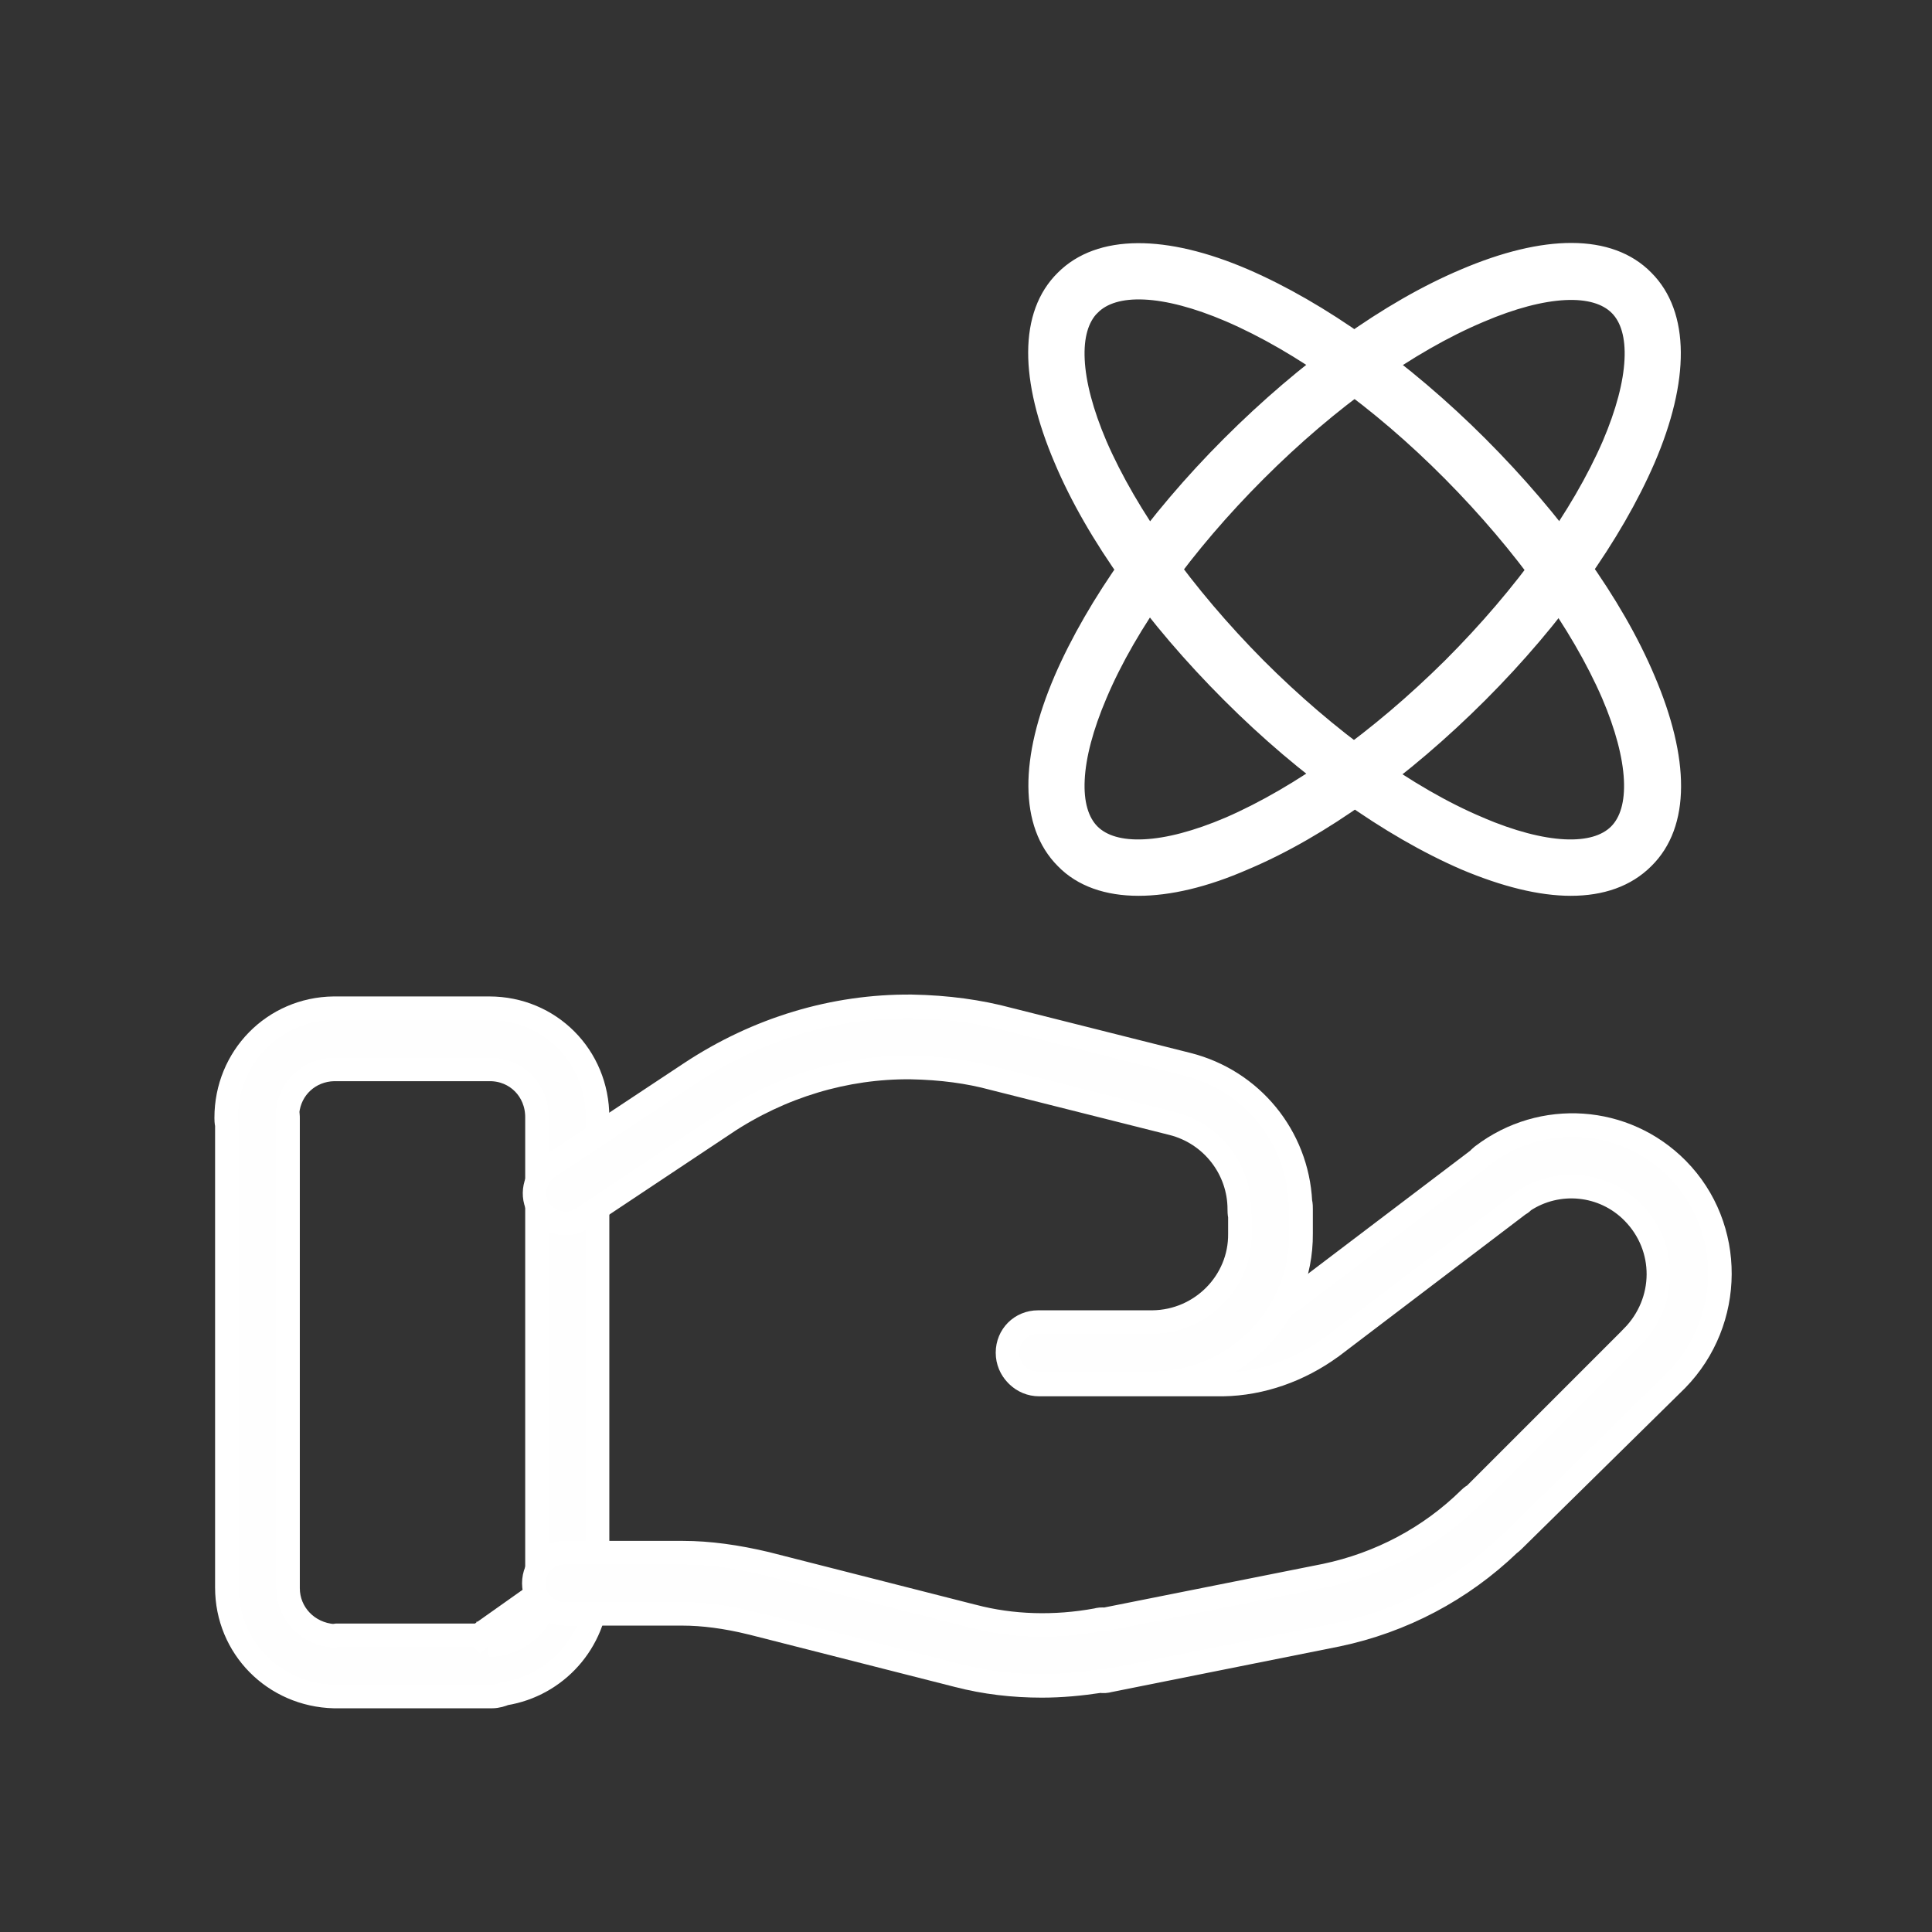
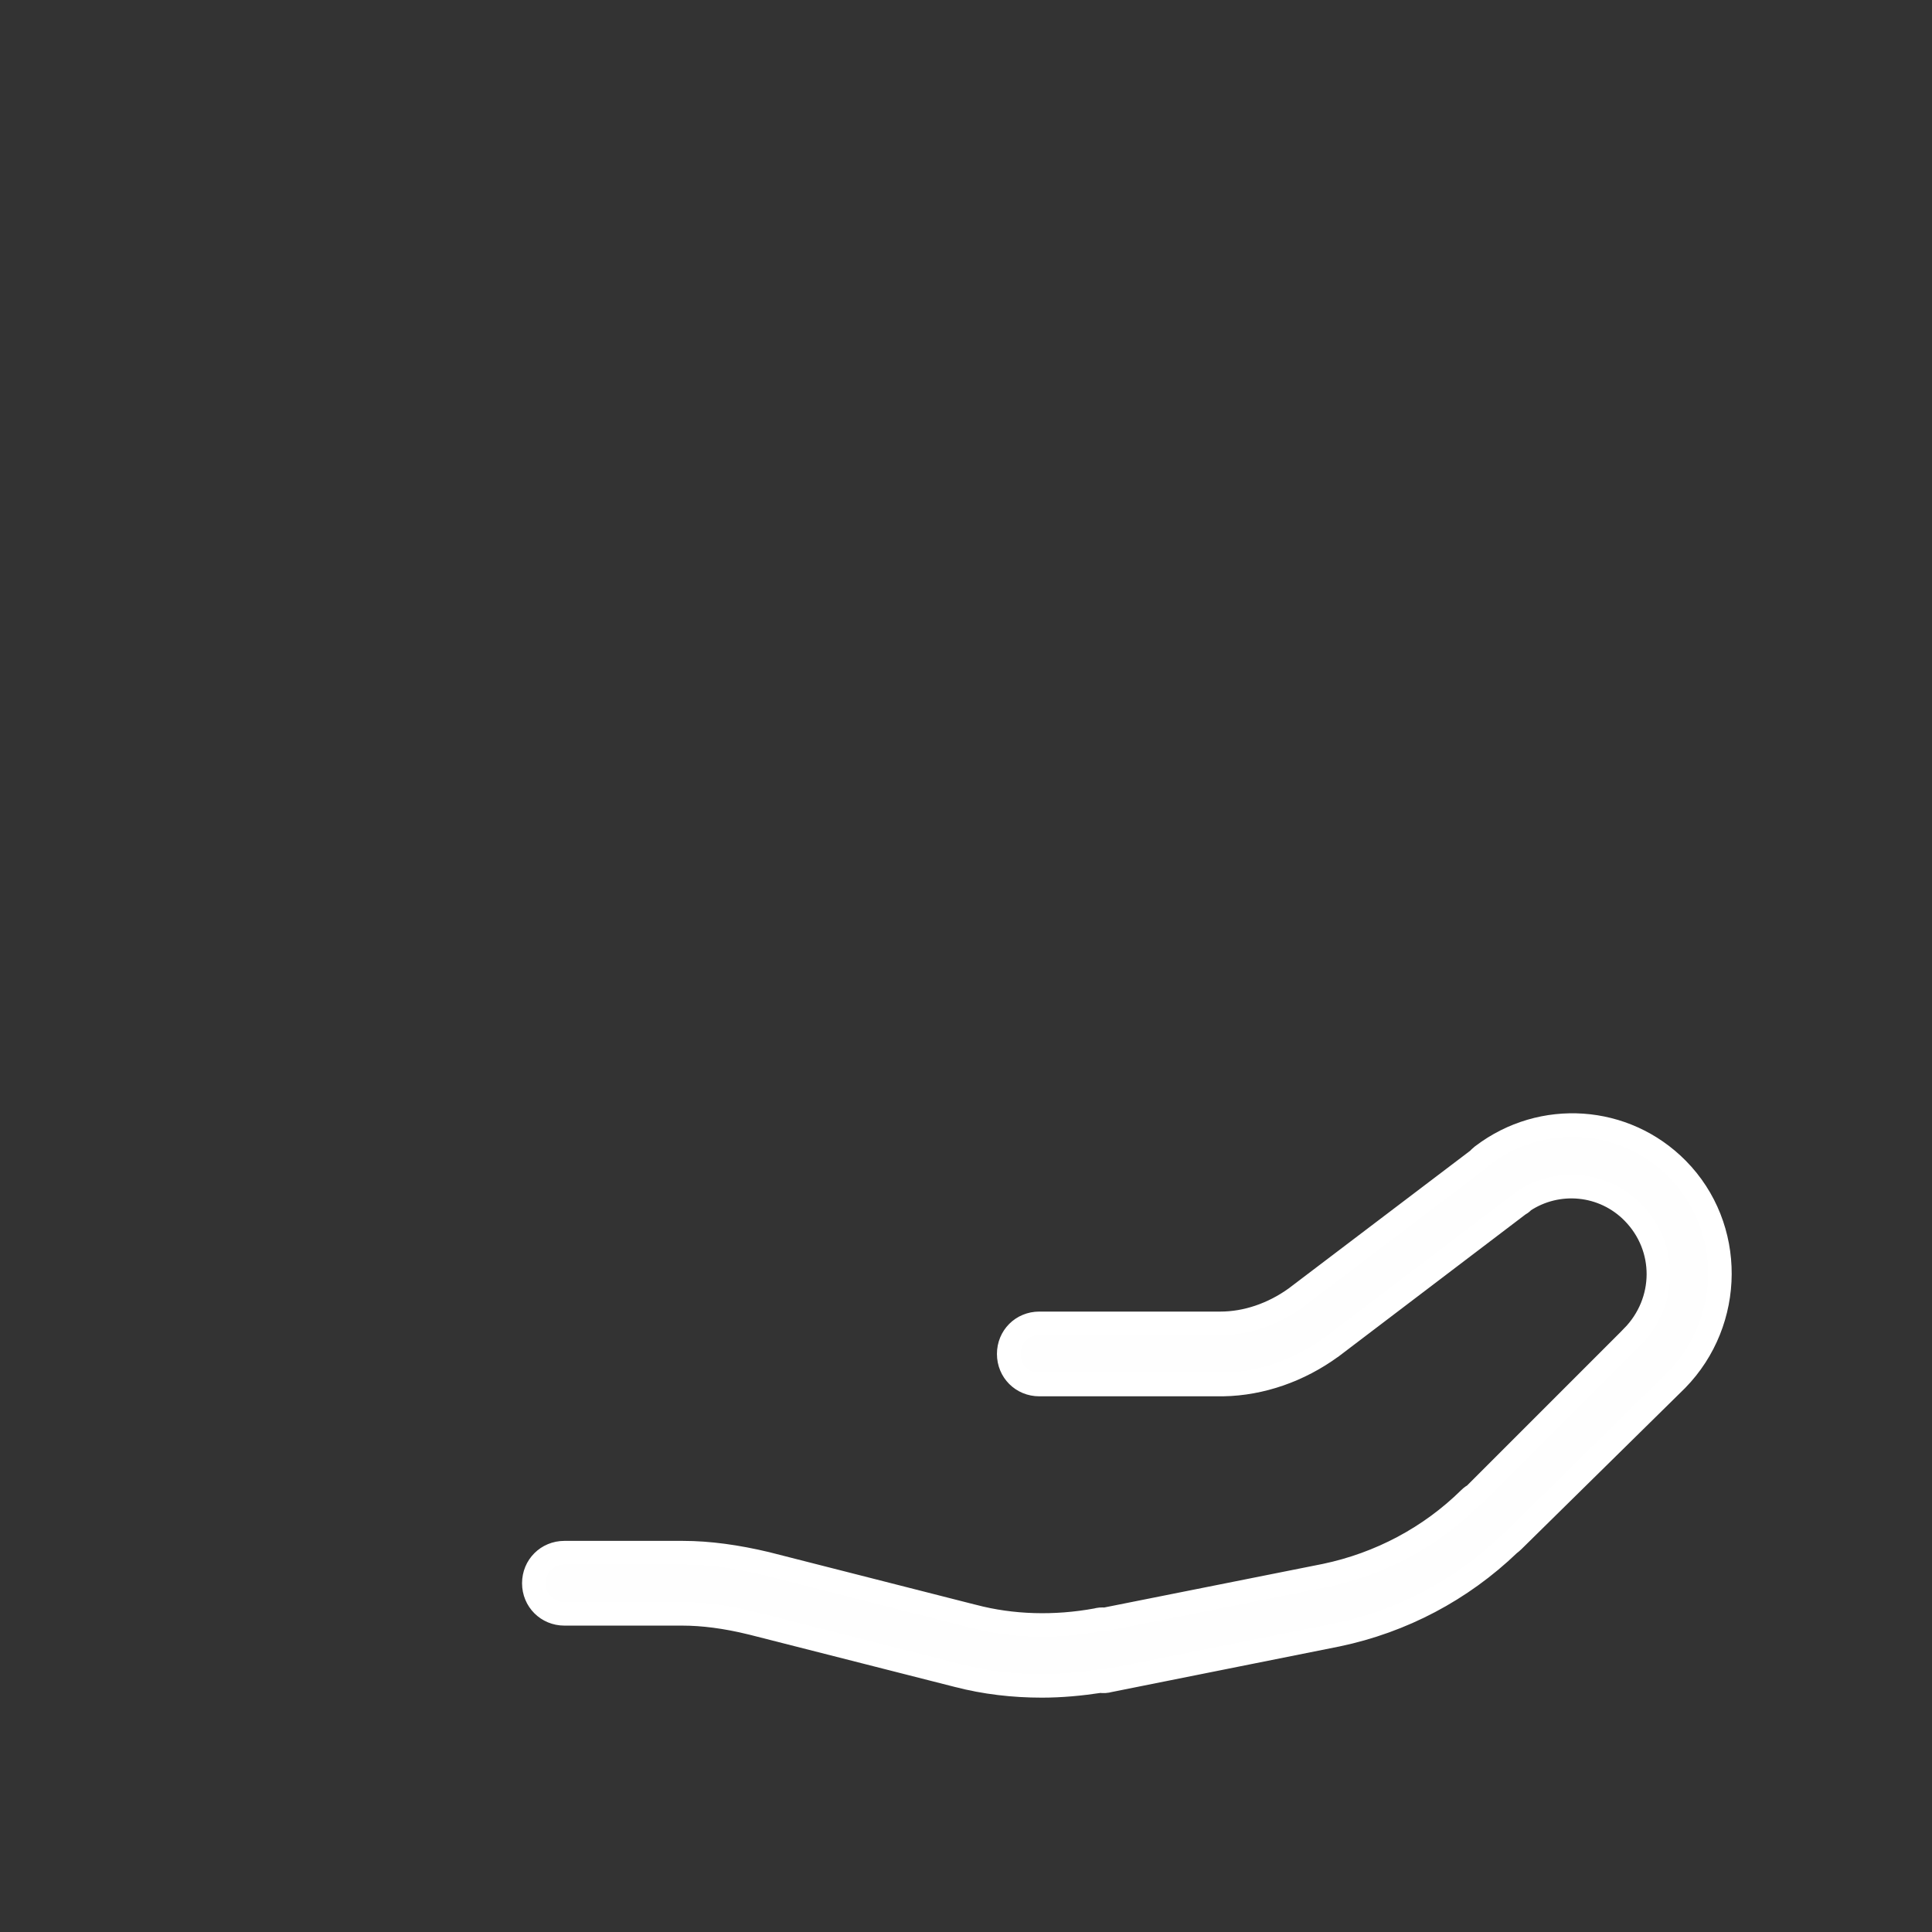
<svg xmlns="http://www.w3.org/2000/svg" width="35" height="35" viewBox="0 0 35 35" fill="none">
  <rect x="0" y="0" width="35" height="35" fill="#333333" stroke="none" />
-   <path d="M8.849 29.592C8.787 29.592 8.728 29.604 8.671 29.626M8.849 29.592C8.85 29.592 8.851 29.592 8.852 29.592V29.805M8.849 29.592C8.849 29.592 8.848 29.592 8.848 29.592L8.852 29.805M8.849 29.592C9.332 29.582 9.707 29.201 9.728 28.723M8.671 29.626L8.852 29.805M8.671 29.626H6.117C6.115 29.626 6.105 29.626 6.094 29.626C6.085 29.627 6.067 29.629 6.045 29.635C5.57 29.6 5.218 29.224 5.218 28.772V20.26C5.218 20.259 5.218 20.259 5.218 20.258C5.218 20.242 5.218 20.217 5.215 20.191C5.214 20.18 5.213 20.164 5.209 20.147C5.252 19.71 5.606 19.383 6.051 19.373H8.874C9.355 19.373 9.728 19.751 9.728 20.238V28.723M8.671 29.626L9.941 28.727M8.852 29.805C9.453 29.794 9.919 29.317 9.941 28.727M9.728 28.723V28.727H9.941M9.728 28.723C9.728 28.721 9.728 28.72 9.728 28.719L9.941 28.727M6.055 30.734L6.055 30.734H6.06H6.06H6.06H6.06H6.06H6.06H6.06H6.06H6.06H6.06H6.06H6.061H6.061H6.061H6.061H6.061H6.061H6.061H6.061H6.061H6.061H6.061H6.061H6.061H6.061H6.061H6.062H6.062H6.062H6.062H6.062H6.062H6.062H6.062H6.062H6.062H6.062H6.062H6.062H6.062H6.062H6.063H6.063H6.063H6.063H6.063H6.063H6.063H6.063H6.063H6.063H6.063H6.063H6.063H6.063H6.063H6.064H6.064H6.064H6.064H6.064H6.064H6.064H6.064H6.064H6.064H6.064H6.064H6.064H6.064H6.064H6.064H6.065H6.065H6.065H6.065H6.065H6.065H6.065H6.065H6.065H6.065H6.065H6.065H6.065H6.065H6.066H6.066H6.066H6.066H6.066H6.066H6.066H6.066H6.066H6.066H6.066H6.066H6.066H6.066H6.066H6.066H6.067H6.067H6.067H6.067H6.067H6.067H6.067H6.067H6.067H6.067H6.067H6.067H6.067H6.067H6.067H6.068H6.068H6.068H6.068H6.068H6.068H6.068H6.068H6.068H6.068H6.068H6.068H6.068H6.068H6.068H6.069H6.069H6.069H6.069H6.069H6.069H6.069H6.069H6.069H6.069H6.069H6.069H6.069H6.069H6.069H6.07H6.07H6.07H6.07H6.07H6.07H6.07H6.07H6.07H6.07H6.07H6.07H6.07H6.07H6.07H6.071H6.071H6.071H6.071H6.071H6.071H6.071H6.071H6.071H6.071H6.071H6.071H6.071H6.071H6.071H6.072H6.072H6.072H6.072H6.072H6.072H6.072H6.072H6.072H6.072H6.072H6.072H6.072H6.072H6.072H6.073H6.073H6.073H6.073H6.073H6.073H6.073H6.073H6.073H6.073H6.073H6.073H6.073H6.073H6.073H6.074H6.074H6.074H6.074H6.074H6.074H6.074H6.074H6.074H6.074H6.074H6.074H6.074H6.074H6.074H6.075H6.075H6.075H6.075H6.075H6.075H6.075H6.075H6.075H6.075H6.075H6.075H6.075H6.075H6.075H6.076H6.076H6.076H6.076H6.076H6.076H6.076H6.076H6.076H6.076H6.076H6.076H6.076H6.076H6.076H6.077H6.077H6.077H6.077H6.077H6.077H6.077H6.077H6.077H6.077H6.077H6.077H6.077H6.077H6.077H6.078H6.078H6.078H6.078H6.078H6.078H6.078H6.078H6.078H6.078H6.078H6.078H6.078H6.078H6.078H6.079H6.079H6.079H6.079H6.079H6.079H6.079H6.079H6.079H6.079H6.079H6.079H6.079H6.079H6.079H6.08H6.08H6.08H6.08H6.08H6.08H6.08H6.08H6.08H6.08H6.08H6.08H6.08H6.08H6.08H6.081H6.081H6.081H6.081H6.081H6.081H6.081H6.081H6.081H6.081H6.081H6.081H6.081H6.081H6.081H6.082H6.082H6.082H6.082H6.082H6.082H6.082H6.082H6.082H6.082H6.082H6.082H6.082H6.082H6.082H6.083H6.083H6.083H6.083H6.083H6.083H6.083H6.083H6.083H6.083H6.083H6.083H6.083H6.083H6.083H6.084H6.084H6.084H6.084H6.084H6.084H6.084H6.084H6.084H6.084H6.084H6.084H6.084H6.084H6.084H6.085H6.085H6.085H6.085H6.085H6.085H6.085H6.085H6.085H6.085H6.085H6.085H6.085H6.085H6.085H6.086H6.086H6.086H6.086H6.086H6.086H6.086H6.086H6.086H6.086H6.086H6.086H6.086H6.086H6.086H6.087H6.087H6.087H6.087H6.087H6.087H6.087H6.087H6.087H6.087H6.087H6.087H6.087H6.087H6.087H6.088H6.088H6.088H6.088H6.088H6.088H6.088H6.088H6.088H6.088H6.088H6.088H6.088H6.088H6.088H6.089H6.089H6.089H6.089H6.089H6.089H6.089H6.089H6.089H6.089H6.089H6.089H6.089H6.089H6.089H6.09H6.09H6.09H6.09H6.09H6.09H6.09H6.09H6.09H6.09H6.09H6.09H6.09H6.09H6.09H6.091H6.091H6.091H6.091H6.091H6.091H6.091H6.091H6.091H6.091H6.091H6.091H6.091H6.091H6.091H6.091H6.092H6.092H6.092H6.092H6.092H6.092H6.092H6.092H6.092H6.092H6.092H6.092H6.092H6.092H6.093H6.093H6.093H6.093H6.093H6.093H6.093H6.093H6.093H6.093H6.093H6.093H6.093H6.093H6.093H6.093H6.094H6.094H6.094H6.094H6.094H8.909C9.009 30.734 9.092 30.704 9.147 30.682C10.075 30.532 10.787 29.749 10.824 28.781L10.825 28.781V28.772V28.772V28.772V28.772V28.772V28.772V28.772V28.772V28.772V28.772V28.772V28.772V28.772V28.772V28.772V28.772V28.772V28.772V28.772V28.772V28.772V28.772V28.772V28.772V28.772V28.772V28.772V28.772V28.772V28.772V28.772V28.772V28.772V28.772V28.772V28.772V28.772V28.772V28.772V28.772V28.772V28.772V28.772V28.772V28.772V28.772V28.772V28.772V28.772V28.772V28.772V28.772V28.772V28.772V28.772V28.772V28.772V28.772V28.772V28.772V28.772V28.772V28.772V28.772V28.772V28.772V28.772V28.771V28.771V28.771V28.771V28.771V28.771V28.771V28.771V28.771V28.771V28.771V28.771V28.771V28.771V28.771V28.771V28.771V28.771V28.771V28.771V28.771V28.771V28.771V28.771V28.771V28.771V28.771V28.771V28.771V28.771V28.771V28.771V28.771V28.771V28.771V28.771V28.771V28.771V28.771V28.771V28.77V28.77V28.77V28.77V28.77V28.77V28.77V28.77V28.77V28.77V28.77V28.77V28.77V28.77V28.77V28.77V28.77V28.77V28.77V28.77V28.77V28.77V28.77V28.77V28.77V28.77V28.77V28.77V28.77V28.77V28.77V28.77V28.77V28.77V28.77V28.769V28.769V28.769V28.769V28.769V28.769V28.769V28.769V28.769V28.769V28.769V28.769V28.769V28.769V28.769V28.769V28.769V28.769V28.769V28.769V28.769V28.769V28.769V28.769V28.768V28.768V28.768V28.768V28.768V28.768V28.768V28.768V28.768V28.768V28.768V28.768V28.768V28.768V28.768V28.768V28.768V28.768V28.768V28.768V28.768V28.768V28.768V28.768V28.767V28.767V28.767V28.767V28.767V28.767V28.767V28.767V28.767V28.767V28.767V28.767V28.767V28.767V28.767V28.767V28.767V28.767V28.767V28.767V28.767V28.767V28.767V28.767V28.767V28.766V28.766V28.766V28.766V28.766V28.766V28.766V28.766V28.766V28.766V28.766V28.766V28.766V28.766V28.766V28.766V28.766V28.766V28.765V28.765V28.765V28.765V28.765V28.765V28.765V28.765V28.765V28.765V28.765V28.765V28.765V28.765V28.765V28.765V28.765V28.765V28.765V28.765V28.765V28.765V28.764V28.764V28.764V28.764V28.764V28.764V28.764V28.764V28.764V28.764V28.764V28.764V28.764V28.764V28.764V28.764V28.764V28.764V28.764V28.763V28.763V28.763V28.763V28.763V28.763V28.763V28.763V28.763V28.763V28.763V28.763V28.763V28.763V28.763V28.763V28.762V28.762V28.762V28.762V28.762V28.762V28.762V28.762V28.762V28.762V28.762V28.762V28.762V28.762V28.762V28.762V28.762V28.762V28.762V28.762V28.761V28.761V28.761V28.761V28.761V28.761V28.761V28.761V28.761V28.761V28.761V28.761V28.761V28.761V28.761V28.761V28.761V28.76V28.76V28.76V28.76V28.76V28.76V28.76V28.76V28.76V28.76V28.76V28.76V28.76V28.76V28.76V28.759V28.759V28.759V28.759V28.759V28.759V28.759V28.759V28.759V28.759V28.759V28.759V28.759V28.759V28.759V28.759V28.759V28.758V28.758V28.758V28.758V28.758V28.758V28.758V28.758V28.758V28.758V28.758V28.758V28.758V28.758V28.758V28.758V28.757V28.757V28.757V28.757V28.757V28.757V28.757V28.757V28.757V28.757V28.757V28.757V28.757V28.757V28.757V28.756V28.756V28.756V28.756V28.756V28.756V28.756V28.756V28.756V28.756V28.756V28.756V28.756V28.756V28.756V28.756V28.756V28.755V28.755V28.755V28.755V28.755V28.755V28.755V28.755V28.755V28.755V28.755V28.755V28.755V28.755V28.755V28.754V28.754V28.754V28.754V28.754V28.754V28.754V28.754V28.754V28.754V28.754V28.754V28.754V28.754V28.753V28.753V28.753V28.753V28.753V28.753V28.753V28.753V28.753V28.753V28.753V28.753V28.753V28.753V28.753V28.753V28.753V28.752V28.752V28.752V28.752V28.752V28.752V28.752V28.752V28.752V28.752V28.752V28.752V28.752V28.752V28.752V28.751V28.751V28.751V28.751V28.751V28.751V28.751V28.751V28.751V28.751V28.751V28.751V28.751V28.75V28.75V28.75V28.75V28.75V28.75V28.75V28.75V28.75V28.75V28.75V28.75V28.75V20.238C10.825 19.133 9.958 18.265 8.863 18.265H6.048V18.265L6.046 18.265C4.951 18.278 4.098 19.158 4.098 20.249C4.098 20.251 4.098 20.252 4.098 20.254C4.098 20.28 4.098 20.326 4.11 20.379V28.761C4.11 29.844 4.965 30.708 6.055 30.734Z" fill="#FEFEFE" stroke="white" stroke-width="0.427" />
  <path d="M13.887 28.327L13.887 28.327L13.884 28.326C13.351 28.199 12.845 28.128 12.37 28.128H10.225C9.915 28.128 9.671 28.371 9.671 28.682C9.671 28.992 9.915 29.236 10.225 29.236H12.359C12.736 29.236 13.15 29.29 13.601 29.4C13.602 29.4 13.602 29.4 13.602 29.4L17.344 30.352C17.344 30.352 17.345 30.352 17.345 30.352C17.841 30.482 18.359 30.541 18.874 30.541C19.226 30.541 19.576 30.508 19.933 30.454C19.987 30.463 20.042 30.459 20.095 30.444L24.227 29.617L24.227 29.617L24.229 29.617C25.403 29.37 26.472 28.807 27.341 27.973L27.341 27.973L27.344 27.97L27.344 27.97C27.344 27.97 27.347 27.968 27.355 27.962L27.357 27.96C27.368 27.952 27.389 27.936 27.411 27.914C27.412 27.914 27.412 27.914 27.412 27.913L30.373 24.998L30.373 24.998L30.376 24.995C31.409 23.938 31.424 22.227 30.387 21.177C29.436 20.215 27.932 20.117 26.86 20.93L26.848 20.939L26.838 20.949C26.838 20.949 26.837 20.95 26.835 20.952L26.828 20.957L26.817 20.966C26.808 20.974 26.793 20.987 26.777 21.006L23.468 23.516C23.059 23.809 22.58 23.974 22.108 23.974H22.108H22.108H22.108H22.108H22.108H22.108H22.108H22.108H22.108H22.108H22.108H22.108H22.108H22.107H22.107H22.107H22.107H22.107H22.107H22.107H22.107H22.107H22.107H22.107H22.107H22.107H22.107H22.107H22.106H22.106H22.106H22.106H22.106H22.106H22.106H22.106H22.106H22.106H22.106H22.106H22.106H22.106H22.105H22.105H22.105H22.105H22.105H22.105H22.105H22.105H22.105H22.105H22.105H22.105H22.105H22.105H22.105H22.105H22.104H22.104H22.104H22.104H22.104H22.104H22.104H22.104H22.104H22.104H22.104H22.104H22.104H22.104H22.104H22.103H22.103H22.103H22.103H22.103H22.103H22.103H22.103H22.103H22.103H22.103H22.103H22.103H22.103H22.102H22.102H22.102H22.102H22.102H22.102H22.102H22.102H22.102H22.102H22.102H22.102H22.102H22.102H22.102H22.102H22.101H22.101H22.101H22.101H22.101H22.101H22.101H22.101H22.101H22.101H22.101H22.101H22.101H22.101H22.101H22.1H22.1H22.1H22.1H22.1H22.1H22.1H22.1H22.1H22.1H22.1H22.1H22.1H22.1H22.099H22.099H22.099H22.099H22.099H22.099H22.099H22.099H22.099H22.099H22.099H22.099H22.099H22.099H22.099H22.099H22.099H22.098H22.098H22.098H22.098H22.098H22.098H22.098H22.098H22.098H22.098H22.098H22.098H22.098H22.098H22.098H22.097H22.097H22.097H22.097H22.097H22.097H22.097H22.097H22.097H22.097H22.097H22.097H22.097H22.096H22.096H22.096H22.096H22.096H22.096H22.096H22.096H22.096H22.096H22.096H22.096H22.096H22.096H22.096H22.096H22.096H22.095H22.095H22.095H22.095H22.095H22.095H22.095H22.095H22.095H22.095H22.095H22.095H22.095H22.095H22.095H22.094H22.094H22.094H22.094H22.094H22.094H22.094H22.094H22.094H22.094H22.094H22.094H22.094H22.093H22.093H22.093H22.093H22.093H22.093H22.093H22.093H22.093H22.093H22.093H22.093H22.093H22.093H22.093H22.093H22.093H22.092H22.092H22.092H22.092H22.092H22.092H22.092H22.092H22.092H22.092H22.092H22.092H22.092H22.091H22.091H22.091H22.091H22.091H22.091H22.091H22.091H22.091H22.091H22.091H22.091H22.091H22.091H22.091H22.09H22.09H22.09H22.09H22.09H22.09H22.09H22.09H22.09H22.09H22.09H22.09H22.09H22.09H22.09H22.09H22.09H22.089H22.089H22.089H22.089H22.089H22.089H22.089H22.089H22.089H22.089H22.089H22.089H22.089H22.088H22.088H22.088H22.088H22.088H22.088H22.088H22.088H22.088H22.088H22.088H22.088H22.088H22.088H22.088H22.087H22.087H22.087H22.087H22.087H22.087H22.087H22.087H22.087H22.087H22.087H22.087H22.087H22.087H22.087H22.087H22.087H22.086H22.086H22.086H22.086H22.086H22.086H22.086H22.086H22.086H22.086H22.086H22.086H22.086H22.085H22.085H22.085H22.085H22.085H22.085H22.085H22.085H22.085H22.085H22.085H22.085H22.085H22.085H22.085H22.085H22.084H22.084H22.084H22.084H22.084H22.084H22.084H22.084H22.084H22.084H22.084H22.084H22.084H22.084H22.084H22.084H22.083H22.083H22.083H22.083H22.083H22.083H22.083H22.083H22.083H22.083H22.083H22.083H22.083H22.083H22.082H22.082H22.082H22.082H22.082H22.082H22.082H22.082H22.082H22.082H22.082H22.082H22.082H22.082H22.082H22.081H22.081H22.081H22.081H22.081H22.081H22.081H22.081H22.081H22.081H22.081H22.081H22.081H22.081H22.081H22.081H22.08H22.08H22.08H22.08H22.08H22.08H22.08H22.08H22.08H22.08H22.08H22.08H22.08H22.08H22.079H22.079H22.079H22.079H22.079H22.079H22.079H22.079H22.079H22.079H22.079H22.079H22.079H22.079H22.079H22.078H22.078H22.078H22.078H22.078H22.078H22.078H22.078H22.078H22.078H22.078H22.078H22.078H22.078H22.078H22.078H22.077H22.077H22.077H22.077H22.077H22.077H22.077H22.077H22.077H22.077H22.077H22.077H22.077H22.077H22.076H22.076H22.076H22.076H22.076H22.076H22.076H22.076H22.076H22.076H22.076H22.076H22.076H22.076H22.076H22.076H22.075H22.075H22.075H22.075H22.075H22.075H22.075H22.075H22.075H22.075H22.075H22.075H22.075H22.075H22.075H22.074H22.074H22.074H18.828C18.517 23.974 18.274 24.217 18.274 24.528C18.274 24.839 18.517 25.082 18.828 25.082H22.12H22.12H22.12H22.12H22.12H22.12H22.12H22.12H22.12H22.12H22.12H22.12H22.12H22.121H22.121H22.121H22.121H22.121H22.121H22.121H22.121H22.121H22.121H22.121H22.121H22.121H22.121H22.122H22.122H22.122H22.122H22.122H22.122H22.122H22.122H22.122H22.122H22.122H22.122H22.122H22.122H22.122H22.122H22.123H22.123H22.123H22.123H22.123H22.123H22.123H22.123H22.123H22.123H22.123H22.123H22.123H22.123H22.123H22.124H22.124H22.124H22.124H22.124H22.124H22.124H22.124H22.124H22.124H22.124H22.124H22.124H22.124H22.125H22.125H22.125H22.125H22.125H22.125H22.125H22.125H22.125H22.125H22.125H22.125H22.125H22.125H22.125H22.125H22.126H22.126H22.126H22.126H22.126H22.126H22.126H22.126H22.126H22.126H22.126H22.126H22.126H22.126H22.127H22.127H22.127H22.127H22.127H22.127H22.127H22.127H22.127H22.127H22.127H22.127H22.127H22.127H22.127H22.128H22.128H22.128H22.128H22.128H22.128H22.128H22.128H22.128H22.128H22.128H22.128H22.128H22.128H22.128H22.128H22.129H22.129H22.129H22.129H22.129H22.129H22.129H22.129H22.129H22.129H22.129H22.129H22.129H22.129H22.13H22.13H22.13H22.13H22.13H22.13H22.13H22.13H22.13H22.13H22.13H22.13H22.13H22.13H22.13H22.131H22.131H22.131H22.131H22.131H22.131H22.131H22.131H22.131H22.131H22.131H22.131H22.131H22.131H22.131H22.131H22.131H22.132H22.132H22.132H22.132H22.132H22.132H22.132H22.132H22.132H22.132H22.132H22.132H22.132H22.133H22.133H22.133H22.133H22.133H22.133H22.133H22.133H22.133H22.133H22.133H22.133H22.133H22.133H22.133H22.134H22.134H22.134H22.134H22.134H22.134H22.134H22.134H22.134H22.134H22.134H22.134H22.134H22.134H22.134H22.134H22.134H22.135H22.135H22.135H22.135H22.135H22.135H22.135H22.135H22.135H22.135H22.135H22.135H22.135H22.136H22.136H22.136H22.136H22.136H22.136H22.136H22.136H22.136H22.136H22.136H22.136H22.136H22.136H22.136H22.137H22.137H22.137H22.137H22.137H22.137H22.137H22.137H22.137H22.137H22.137H22.137H22.137H22.137H22.137H22.137H22.137H22.138H22.138H22.138H22.138H22.138H22.138H22.138H22.138H22.138H22.138H22.138H22.138H22.138H22.139H22.139H22.139H22.139H22.139H22.139H22.139H22.139H22.139H22.139H22.139H22.139H22.139H22.139H22.139H22.14H22.14H22.14H22.14H22.14H22.14H22.14H22.14H22.14H22.14H22.14H22.14H22.14H22.14H22.14H22.14H22.14H22.141H22.141H22.141H22.141H22.141H22.141H22.141H22.141H22.141H22.141H22.141H22.141H22.141H22.142H22.142H22.142H22.142H22.142H22.142H22.142H22.142H22.142H22.142H22.142H22.142H22.142H22.142H22.142H22.142H22.142H22.143H22.143H22.143H22.143H22.143H22.143H22.143H22.143H22.143H22.143H22.143H22.143H22.143H22.143H22.143H22.144H22.144H22.144H22.144H22.144H22.144H22.144H22.144H22.144H22.144H22.144H22.144H22.144H22.144H22.145H22.145H22.145H22.145H22.145H22.145H22.145H22.145H22.145H22.145H22.145H22.145H22.145H22.145H22.145H22.145H22.146H22.146H22.146H22.146H22.146H22.146H22.146H22.146H22.146H22.146H22.146H22.146H22.146H22.146H22.146H22.147H22.147H22.147H22.147H22.147H22.147H22.147H22.147H22.147H22.147H22.147H22.147H22.147H22.147H22.148H22.148H22.148H22.148H22.148H22.148H22.148H22.148H22.148H22.148H22.148H22.148H22.148H22.148H22.148H22.148H22.149H22.149H22.149H22.149H22.149H22.149H22.149H22.149H22.149H22.149H22.149H22.149H22.149H22.149H22.149H22.15H22.15H22.15H22.15H22.15H22.15H22.15H22.15H22.15H22.15H22.15H22.15H22.15H22.15H22.151H22.151H22.151H22.151H22.151H22.151H22.151H22.151H22.151H22.151H22.151H22.151H22.151H22.151H22.151H22.151H22.152H22.152H22.152H22.152H22.152H22.152H22.152H22.152H22.152H22.152H22.152H22.152H22.152H22.152H22.152H22.153H22.153H22.153H22.153H22.153H22.153H22.153H22.153H22.153H22.153H22.153H22.153H22.153H22.153H22.154H22.154H22.154H22.154H22.154V25.082L22.157 25.082C22.851 25.07 23.54 24.826 24.118 24.405L24.118 24.405L24.122 24.403L27.51 21.828C27.531 21.817 27.569 21.794 27.602 21.757C28.219 21.348 29.052 21.424 29.583 21.965L29.583 21.965C30.203 22.595 30.195 23.585 29.572 24.218C29.572 24.219 29.572 24.219 29.572 24.219L26.713 27.078C26.688 27.092 26.655 27.113 26.623 27.145C25.904 27.853 24.999 28.333 24.006 28.541C24.006 28.541 24.006 28.541 24.006 28.541L20.014 29.337C19.96 29.329 19.909 29.336 19.867 29.348C19.105 29.488 18.336 29.465 17.634 29.281L17.633 29.281L13.887 28.327Z" fill="#FEFEFE" stroke="white" stroke-width="0.427" />
-   <path d="M22.462 22.349L22.462 22.351C22.472 23.218 21.764 23.94 20.881 23.951H20.881H20.881H20.881H20.881H20.881H20.881H20.881H20.881H20.881H20.881H20.881H20.881H20.881H20.881H20.881H20.881H20.881H20.881H20.881H20.881H20.881H20.881H20.881H20.881H20.881H20.881H20.881H20.881H20.881H20.881H20.881H20.881H20.881H20.88H20.88H20.88H20.88H20.88H20.88H20.88H20.88H20.88H20.88H20.88H20.88H20.88H20.88H20.88H20.88H20.88H20.88H20.88H20.88H20.88H20.88H20.88H20.88H20.88H20.88H20.88H20.88H20.88H20.88H20.879H20.879H20.879H20.879H20.879H20.879H20.879H20.879H20.879H20.879H20.879H20.879H20.879H20.879H20.879H20.879H20.879H20.879H20.879H20.879H20.879H20.879H20.879H20.879H20.878H20.878H20.878H20.878H20.878H20.878H20.878H20.878H20.878H20.878H20.878H20.878H20.878H20.878H20.878H20.878H20.878H20.878H20.878H20.878H20.878H20.878H20.878H20.878H20.878H20.878H20.877H20.877H20.877H20.877H20.877H20.877H20.877H20.877H20.877H20.877H20.877H20.877H20.877H20.877H20.877H20.877H20.877H20.877H20.877H20.877H20.877H20.877H20.876H20.876H20.876H20.876H20.876H20.876H20.876H20.876H20.876H20.876H20.876H20.876H20.876H20.876H20.876H20.876H20.876H20.876H20.876H20.875H20.875H20.875H20.875H20.875H20.875H20.875H20.875H20.875H20.875H20.875H20.875H20.875H20.875H20.875H20.875H20.875H20.875H20.875H20.875H20.875H20.874H20.874H20.874H20.874H20.874H20.874H20.874H20.874H20.874H20.874H20.874H20.874H20.874H20.874H20.874H20.874H20.874H20.873H20.873H20.873H20.873H20.873H20.873H20.873H20.873H20.873H20.873H20.873H20.873H20.873H20.873H20.873H20.873H20.873H20.873H20.872H20.872H20.872H20.872H20.872H20.872H20.872H20.872H20.872H20.872H20.872H20.872H20.872H20.872H20.872H20.872H20.872H20.872H20.872H20.871H20.871H20.871H20.871H20.871H20.871H20.871H20.871H20.871H20.871H20.871H20.871H20.871H20.871H20.871H20.871H20.87H20.87H20.87H20.87H20.87H20.87H20.87H20.87H20.87H20.87H20.87H20.87H20.87H20.87H20.87H20.87H20.869H20.869H20.869H20.869H20.869H20.869H20.869H20.869H20.869H20.869H20.869H20.869H20.869H20.869H20.869H20.869H20.869H20.869H20.868H20.868H20.868H20.868H20.868H20.868H20.868H20.868H20.868H20.868H20.868H20.868H20.868H20.868H20.867H20.867H20.867H20.867H20.867H20.867H20.867H20.867H20.867H20.867H20.867H20.867H20.867H20.867H20.867H20.867H20.866H20.866H20.866H20.866H20.866H20.866H20.866H20.866H20.866H20.866H20.866H20.866H20.866H20.866H20.866H20.866H20.866H20.865H20.865H20.865H20.865H20.865H20.865H20.865H20.865H20.865H20.865H20.865H20.865H20.865H20.865H20.864H20.864H20.864H20.864H20.864H20.864H20.864H20.864H20.864H20.864H20.864H20.864H20.864H20.864H20.864H20.863H20.863H20.863H20.863H20.863H20.863H20.863H20.863H20.863H20.863H20.863H20.863H20.863H20.863H20.863H20.863H20.863H20.862H20.862H20.862H20.862H20.862H20.862H20.862H20.862H20.862H20.862H20.862H20.862H20.862H20.862H20.861H20.861H20.861H20.861H20.861H20.861H20.861H20.861H20.861H20.861H20.861H20.861H20.861H20.861H20.861H20.86H20.86H20.86H20.86H20.86H20.86H20.86H20.86H20.86H20.86H18.806C18.495 23.951 18.252 24.194 18.252 24.505C18.252 24.816 18.495 25.059 18.806 25.059H20.894H20.894H20.894H20.894H20.894H20.894H20.894H20.894H20.895H20.895H20.895H20.895H20.895H20.895H20.895H20.895H20.895H20.895H20.895H20.895H20.895H20.895H20.895H20.895H20.895H20.896H20.896H20.896H20.896H20.896H20.896H20.896H20.896H20.896H20.896H20.896H20.896H20.896H20.896H20.896H20.897H20.897H20.897H20.897H20.897H20.897H20.897H20.897H20.897H20.897H20.897H20.897H20.897H20.898H20.898H20.898H20.898H20.898H20.898H20.898H20.898H20.898H20.898H20.898H20.898H20.898H20.898H20.898H20.898H20.898H20.899H20.899H20.899H20.899H20.899H20.899H20.899H20.899H20.899H20.899H20.899H20.899H20.899H20.899H20.899H20.9H20.9H20.9H20.9H20.9H20.9H20.9H20.9H20.9H20.9H20.9H20.9H20.9H20.901H20.901H20.901H20.901H20.901H20.901H20.901H20.901H20.901H20.901H20.901H20.901H20.901H20.901H20.901H20.901H20.901H20.902H20.902H20.902H20.902H20.902H20.902H20.902H20.902H20.902H20.902H20.902H20.902H20.902H20.902H20.902H20.903H20.903H20.903H20.903H20.903H20.903H20.903H20.903H20.903H20.903H20.903H20.903H20.903H20.904H20.904H20.904H20.904H20.904H20.904H20.904H20.904H20.904H20.904H20.904H20.904H20.904H20.904H20.904H20.904H20.904H20.905H20.905H20.905H20.905H20.905H20.905H20.905H20.905H20.905H20.905H20.905H20.905H20.905H20.905H20.905H20.906H20.906H20.906H20.906H20.906H20.906H20.906H20.906H20.906H20.906H20.906H20.906H20.906H20.907H20.907H20.907H20.907H20.907H20.907H20.907H20.907H20.907H20.907H20.907H20.907H20.907H20.907H20.907H20.907H20.907H20.908H20.908H20.908H20.908H20.908H20.908H20.908H20.908H20.908H20.908H20.908H20.908H20.908H20.908H20.909H20.909H20.909H20.909H20.909H20.909H20.909H20.909H20.909H20.909H20.909H20.909H20.909H20.909H20.909H20.91H20.91H20.91H20.91H20.91H20.91H20.91H20.91H20.91H20.91H20.91H20.91H20.91H20.91H20.91H20.91H20.911H20.911H20.911H20.911H20.911H20.911H20.911H20.911H20.911H20.911H20.911H20.911H20.911H20.911H20.912H20.912H20.912H20.912H20.912H20.912H20.912H20.912H20.912H20.912H20.912H20.912H20.912H20.912H20.912H20.913H20.913H20.913H20.913H20.913H20.913H20.913H20.913H20.913H20.913H20.913H20.913H20.913H20.913H20.913H20.913H20.914H20.914H20.914H20.914H20.914H20.914H20.914H20.914H20.914H20.914H20.914H20.914H20.914H20.914H20.915H20.915H20.915H20.915H20.915H20.915H20.915H20.915H20.915H20.915H20.915H20.915H20.915H20.915H20.915H20.916H20.916H20.916H20.916H20.916H20.916H20.916H20.916H20.916H20.916H20.916H20.916H20.916H20.916H20.916H20.916H20.917H20.917H20.917H20.917H20.917H20.917H20.917H20.917H20.917H20.917H20.917H20.917H20.917H20.917H20.918H20.918H20.918H20.918H20.918H20.918H20.918H20.918H20.918H20.918H20.918H20.918H20.918H20.918H20.918H20.919H20.919H20.919H20.919H20.919H20.919H20.919H20.919H20.919H20.919H20.919H20.919H20.919H20.919H20.919H20.919H20.92H20.92H20.92H20.92H20.92H20.92H20.92H20.92H20.92H20.92H20.92H20.92H20.92H20.92H20.921H20.921H20.921H20.921H20.921H20.921H20.921H20.921H20.921H20.921H20.921H20.921H20.921H20.921H20.921H20.922H20.922H20.922H20.922H20.922H20.922H20.922H20.922H20.922H20.922H20.922H20.922H20.922H20.922H20.922H20.922H20.922H20.923H20.923H20.923H20.923H20.923H20.923H20.923H20.923H20.923H20.923H20.923H20.923H20.923H20.924H20.924H20.924H20.924H20.924H20.924H20.924H20.924H20.924H20.924H20.924H20.924H20.924H20.924H20.924H20.924H20.924H20.925H20.925H20.925H20.925H20.925H20.925H20.925H20.925H20.925H20.925H20.925H20.925H20.925H20.925H20.925H20.926H20.926H20.926H20.926H20.926H20.926H20.926H20.926H20.926H20.926H20.926H20.926H20.926H20.927H20.927H20.927H20.927H20.927H20.927H20.927H20.927H20.927H20.927H20.927H20.927H20.927H20.927H20.927H20.927H20.927H20.928H20.928H20.928H20.928H20.928H20.928H20.928V25.059L20.933 25.059C22.41 25.022 23.582 23.815 23.57 22.348V21.906C23.57 21.904 23.57 21.902 23.57 21.901C23.57 21.874 23.571 21.825 23.558 21.77C23.498 20.586 22.676 19.575 21.514 19.282L21.514 19.282L18.269 18.465C17.741 18.324 17.168 18.243 16.517 18.231V18.231L16.515 18.231C15.097 18.219 13.717 18.641 12.514 19.435L12.514 19.435L9.926 21.149L9.92 21.153L9.914 21.158C9.686 21.333 9.606 21.659 9.773 21.919L9.778 21.927L9.784 21.934C9.959 22.162 10.285 22.242 10.545 22.074L10.545 22.074L10.548 22.073L13.124 20.359L13.124 20.358C14.145 19.678 15.317 19.328 16.499 19.339C17.062 19.35 17.544 19.416 17.99 19.536L17.99 19.536L17.993 19.537L21.239 20.354C21.239 20.354 21.239 20.354 21.239 20.354C21.951 20.534 22.451 21.176 22.451 21.906C22.451 21.908 22.451 21.91 22.451 21.911C22.451 21.937 22.451 21.983 22.462 22.036L22.462 22.349Z" fill="#FEFEFE" stroke="white" stroke-width="0.427" />
-   <path d="M19.184 12.278L19.184 12.279C18.557 13.737 18.549 14.954 19.224 15.63C19.563 15.98 20.053 16.143 20.624 16.143C21.184 16.143 21.843 15.992 22.576 15.671C23.962 15.087 25.469 14.001 26.848 12.623C28.227 11.243 29.301 9.725 29.896 8.351L29.896 8.351C30.523 6.892 30.531 5.676 29.855 5C29.18 4.312 27.973 4.333 26.504 4.959C25.118 5.543 23.611 6.629 22.232 8.007C20.853 9.386 19.779 10.905 19.184 12.278ZM19.965 12.618L19.965 12.618C20.505 11.337 21.53 9.916 22.83 8.616C24.141 7.305 25.562 6.291 26.843 5.752L26.843 5.752C27.422 5.504 27.934 5.372 28.349 5.351C28.766 5.33 29.072 5.423 29.258 5.609C29.444 5.794 29.536 6.101 29.515 6.517C29.495 6.932 29.362 7.444 29.115 8.023C28.564 9.293 27.55 10.714 26.239 12.025C24.928 13.325 23.506 14.339 22.236 14.89C21.657 15.137 21.146 15.27 20.731 15.29C20.314 15.311 20.008 15.219 19.822 15.033C19.636 14.847 19.544 14.54 19.565 14.124C19.585 13.709 19.718 13.197 19.965 12.618Z" fill="white" stroke="white" stroke-width="0.171" />
-   <path d="M26.504 15.671L26.504 15.671C27.237 15.98 27.895 16.143 28.456 16.143C29.028 16.143 29.506 15.979 29.855 15.63C30.543 14.954 30.523 13.748 29.896 12.279C29.312 10.893 28.226 9.386 26.848 8.007C25.469 6.628 23.951 5.554 22.576 4.959L22.576 4.959C21.118 4.332 19.901 4.324 19.225 4.999C18.537 5.675 18.558 6.882 19.184 8.351C19.768 9.737 20.854 11.244 22.233 12.622C23.611 14.002 25.13 15.075 26.504 15.671ZM19.822 5.608L19.822 5.608L19.823 5.608C20.009 5.417 20.315 5.322 20.731 5.341C21.146 5.36 21.658 5.493 22.236 5.74C23.518 6.291 24.939 7.305 26.239 8.616C27.538 9.927 28.553 11.348 29.104 12.619C29.351 13.197 29.483 13.709 29.504 14.124C29.525 14.54 29.433 14.847 29.247 15.033C29.061 15.219 28.754 15.311 28.338 15.29C27.923 15.269 27.411 15.137 26.832 14.89L26.832 14.889C25.551 14.35 24.13 13.325 22.83 12.025C21.53 10.714 20.516 9.293 19.965 8.023C19.718 7.444 19.585 6.932 19.565 6.517C19.544 6.101 19.636 5.794 19.822 5.608Z" fill="white" stroke="white" stroke-width="0.171" />
</svg>